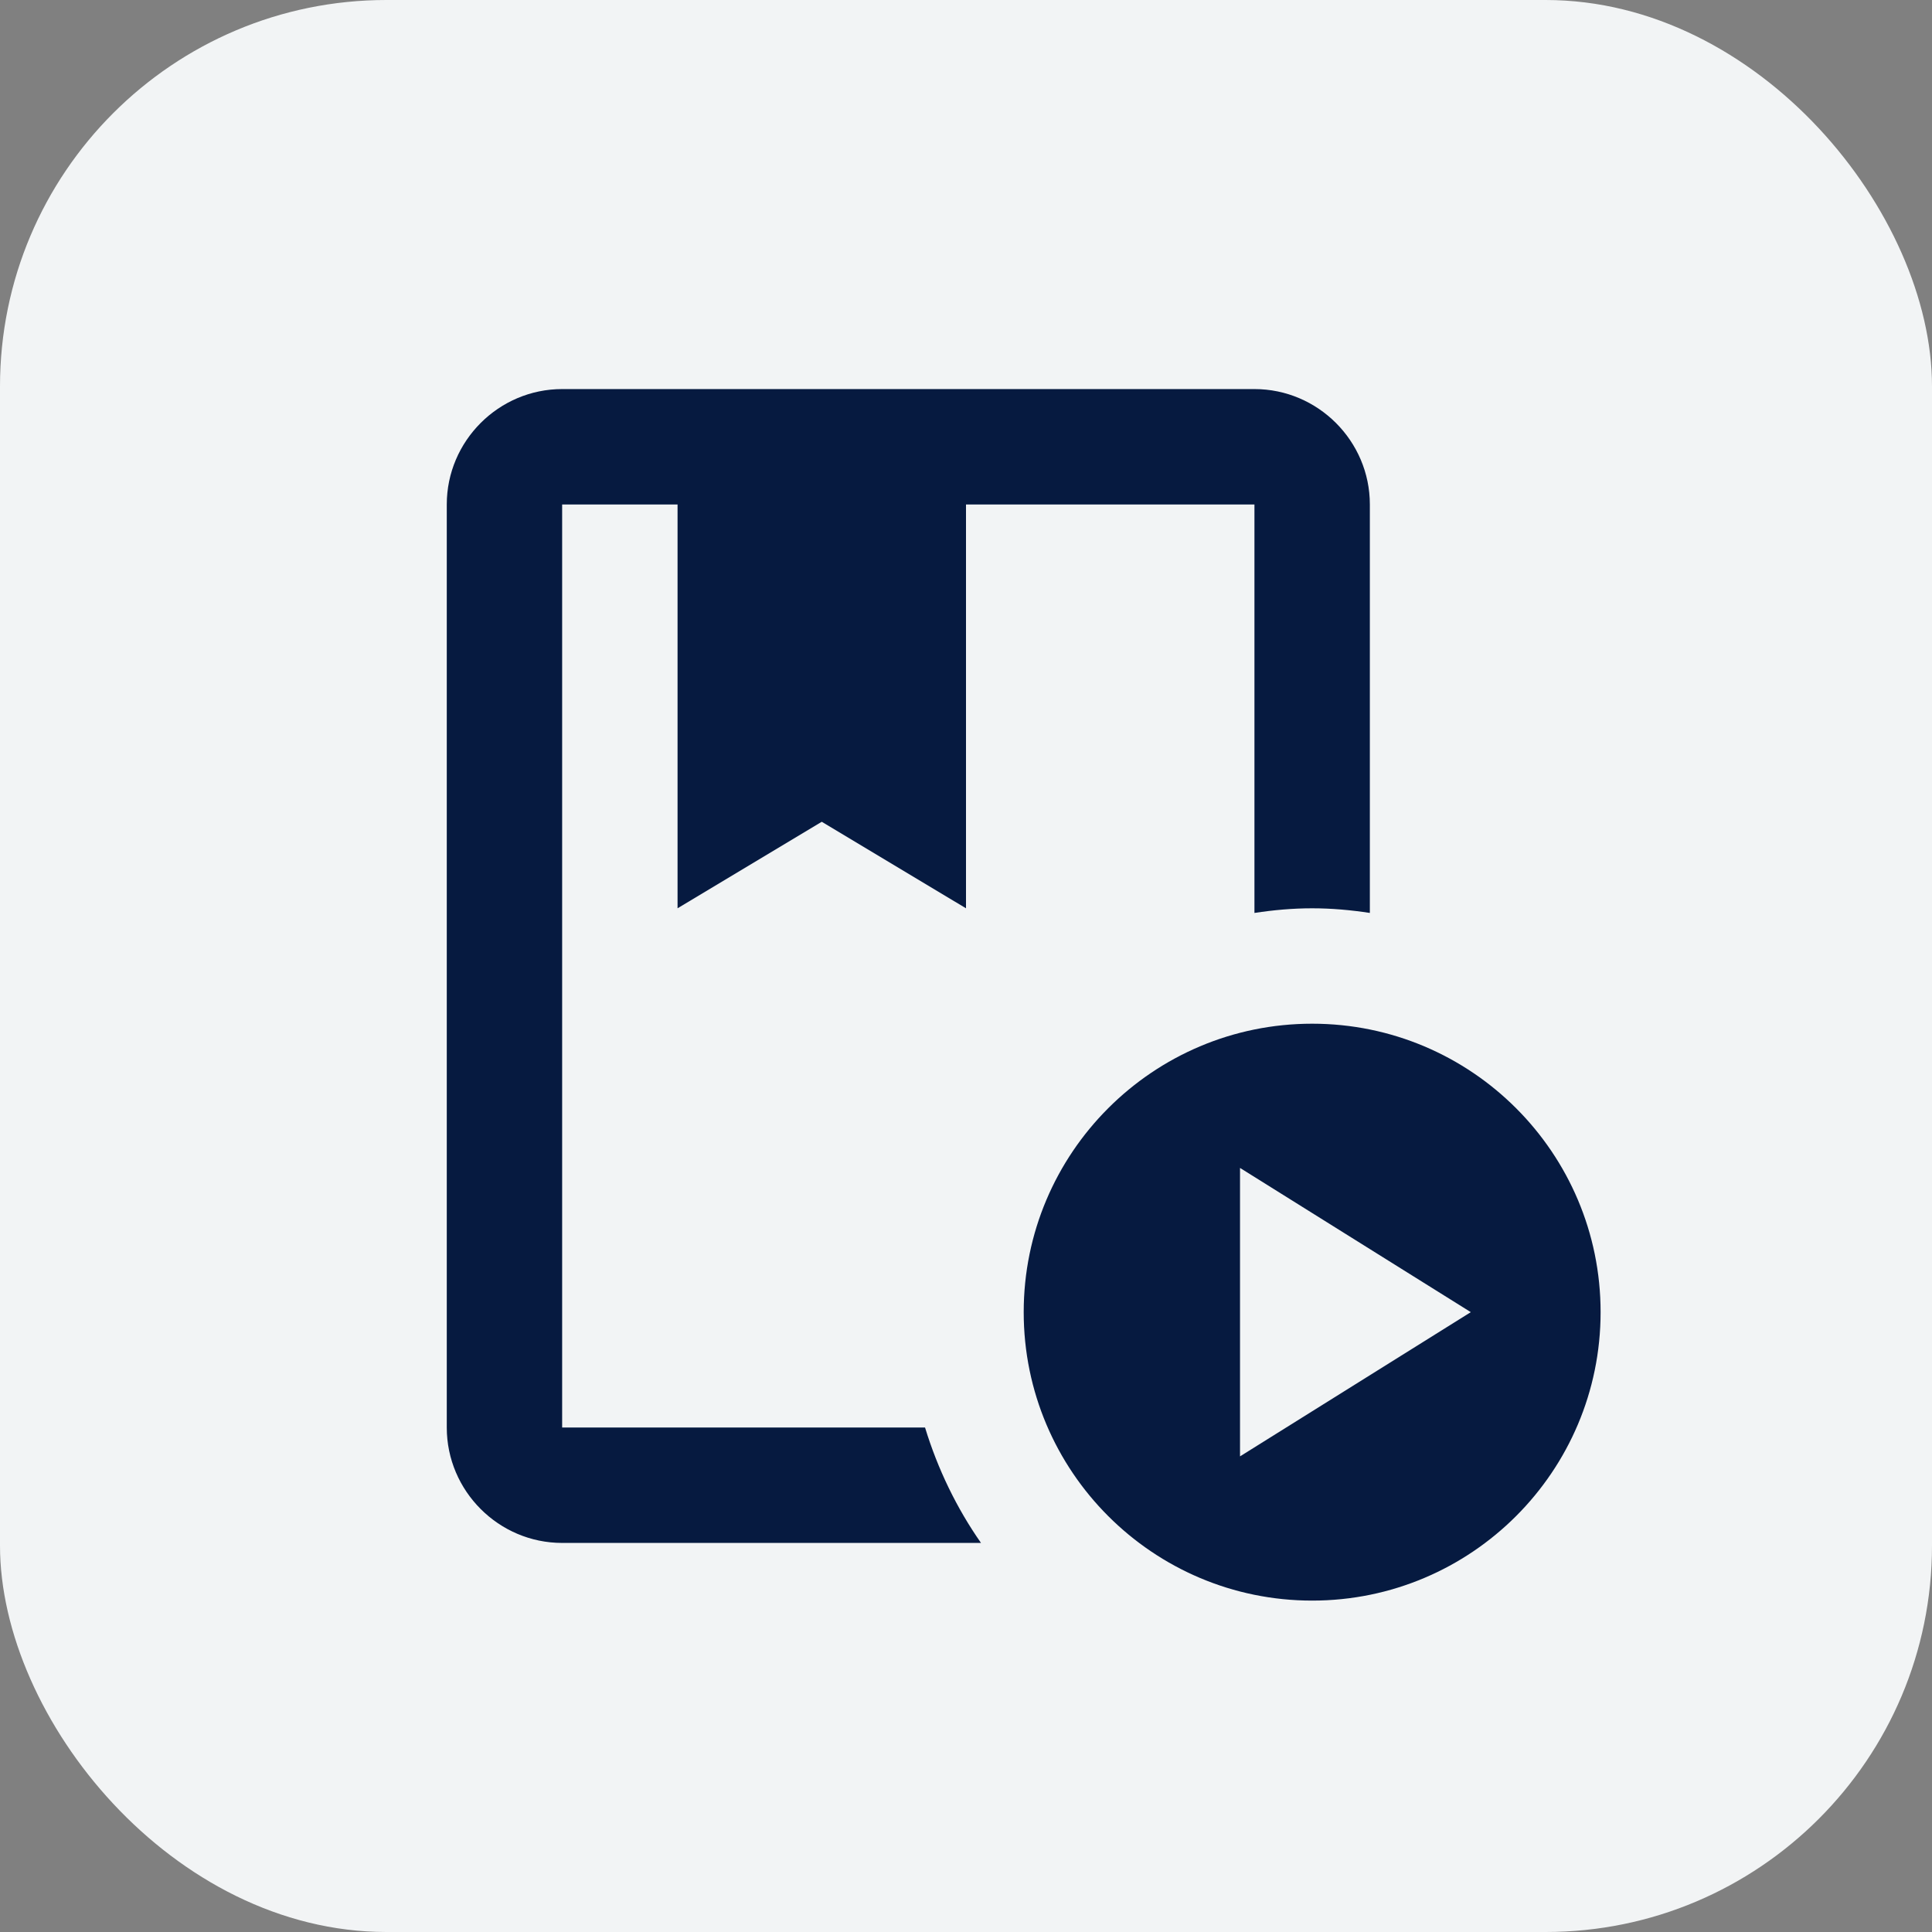
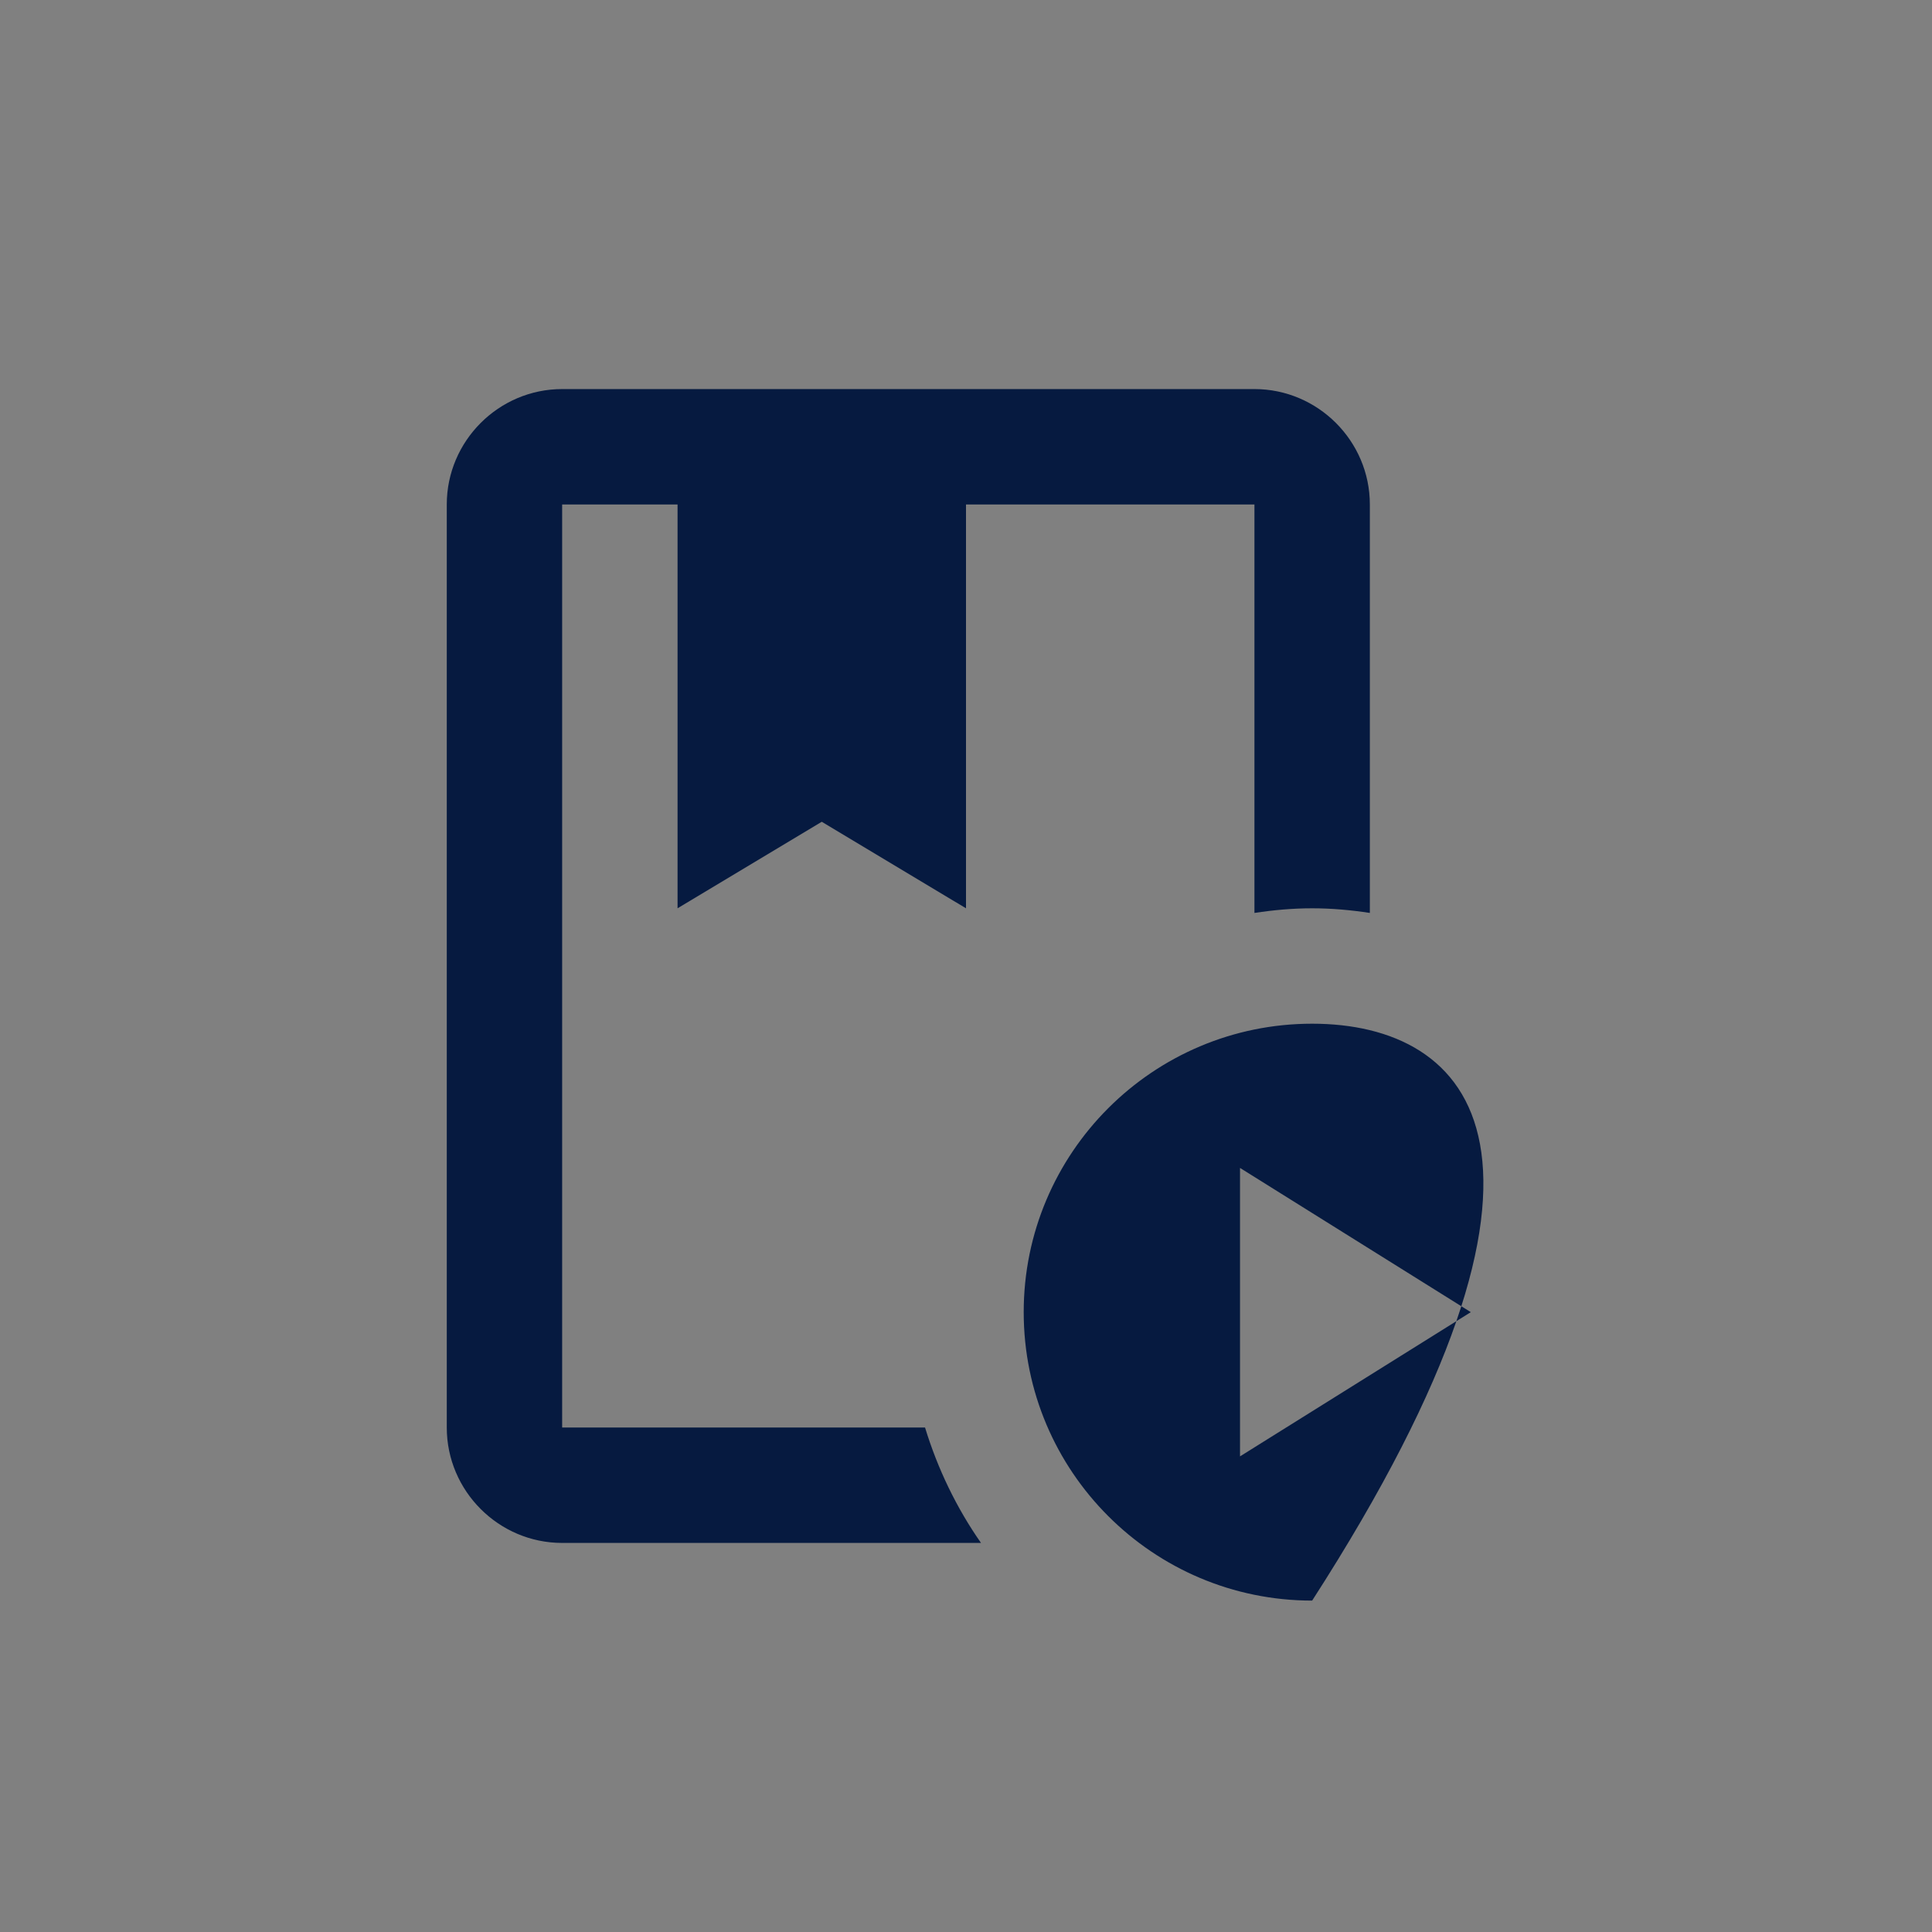
<svg xmlns="http://www.w3.org/2000/svg" width="60" height="60" viewBox="0 0 60 60" fill="none">
  <rect x="0" y="0" width="60" height="60" fill="#808080" stroke="none" />
-   <rect width="60" height="60" rx="12" fill="#F2F4F5" />
-   <path d="M17.458 44.333V15.667H21.042V28.208L25.521 25.521L30 28.208V15.667H38.958V28.352C39.55 28.262 40.141 28.208 40.75 28.208C41.359 28.208 41.95 28.262 42.542 28.352V15.667C42.542 13.696 40.929 12.083 38.958 12.083H17.458C15.488 12.083 13.875 13.696 13.875 15.667V44.333C13.875 46.304 15.488 47.917 17.458 47.917H30.466C29.713 46.842 29.122 45.623 28.728 44.333H17.458ZM40.75 31.792C35.805 31.792 31.792 35.805 31.792 40.75C31.792 45.695 35.805 49.708 40.75 49.708C45.695 49.708 49.708 45.695 49.708 40.75C49.708 35.805 45.695 31.792 40.75 31.792ZM38.51 45.229V36.271L45.677 40.75L38.51 45.229Z" fill="#061A40" />
+   <path d="M17.458 44.333V15.667H21.042V28.208L25.521 25.521L30 28.208V15.667H38.958V28.352C39.55 28.262 40.141 28.208 40.75 28.208C41.359 28.208 41.95 28.262 42.542 28.352V15.667C42.542 13.696 40.929 12.083 38.958 12.083H17.458C15.488 12.083 13.875 13.696 13.875 15.667V44.333C13.875 46.304 15.488 47.917 17.458 47.917H30.466C29.713 46.842 29.122 45.623 28.728 44.333H17.458ZM40.75 31.792C35.805 31.792 31.792 35.805 31.792 40.75C31.792 45.695 35.805 49.708 40.75 49.708C49.708 35.805 45.695 31.792 40.75 31.792ZM38.51 45.229V36.271L45.677 40.75L38.51 45.229Z" fill="#061A40" />
</svg>